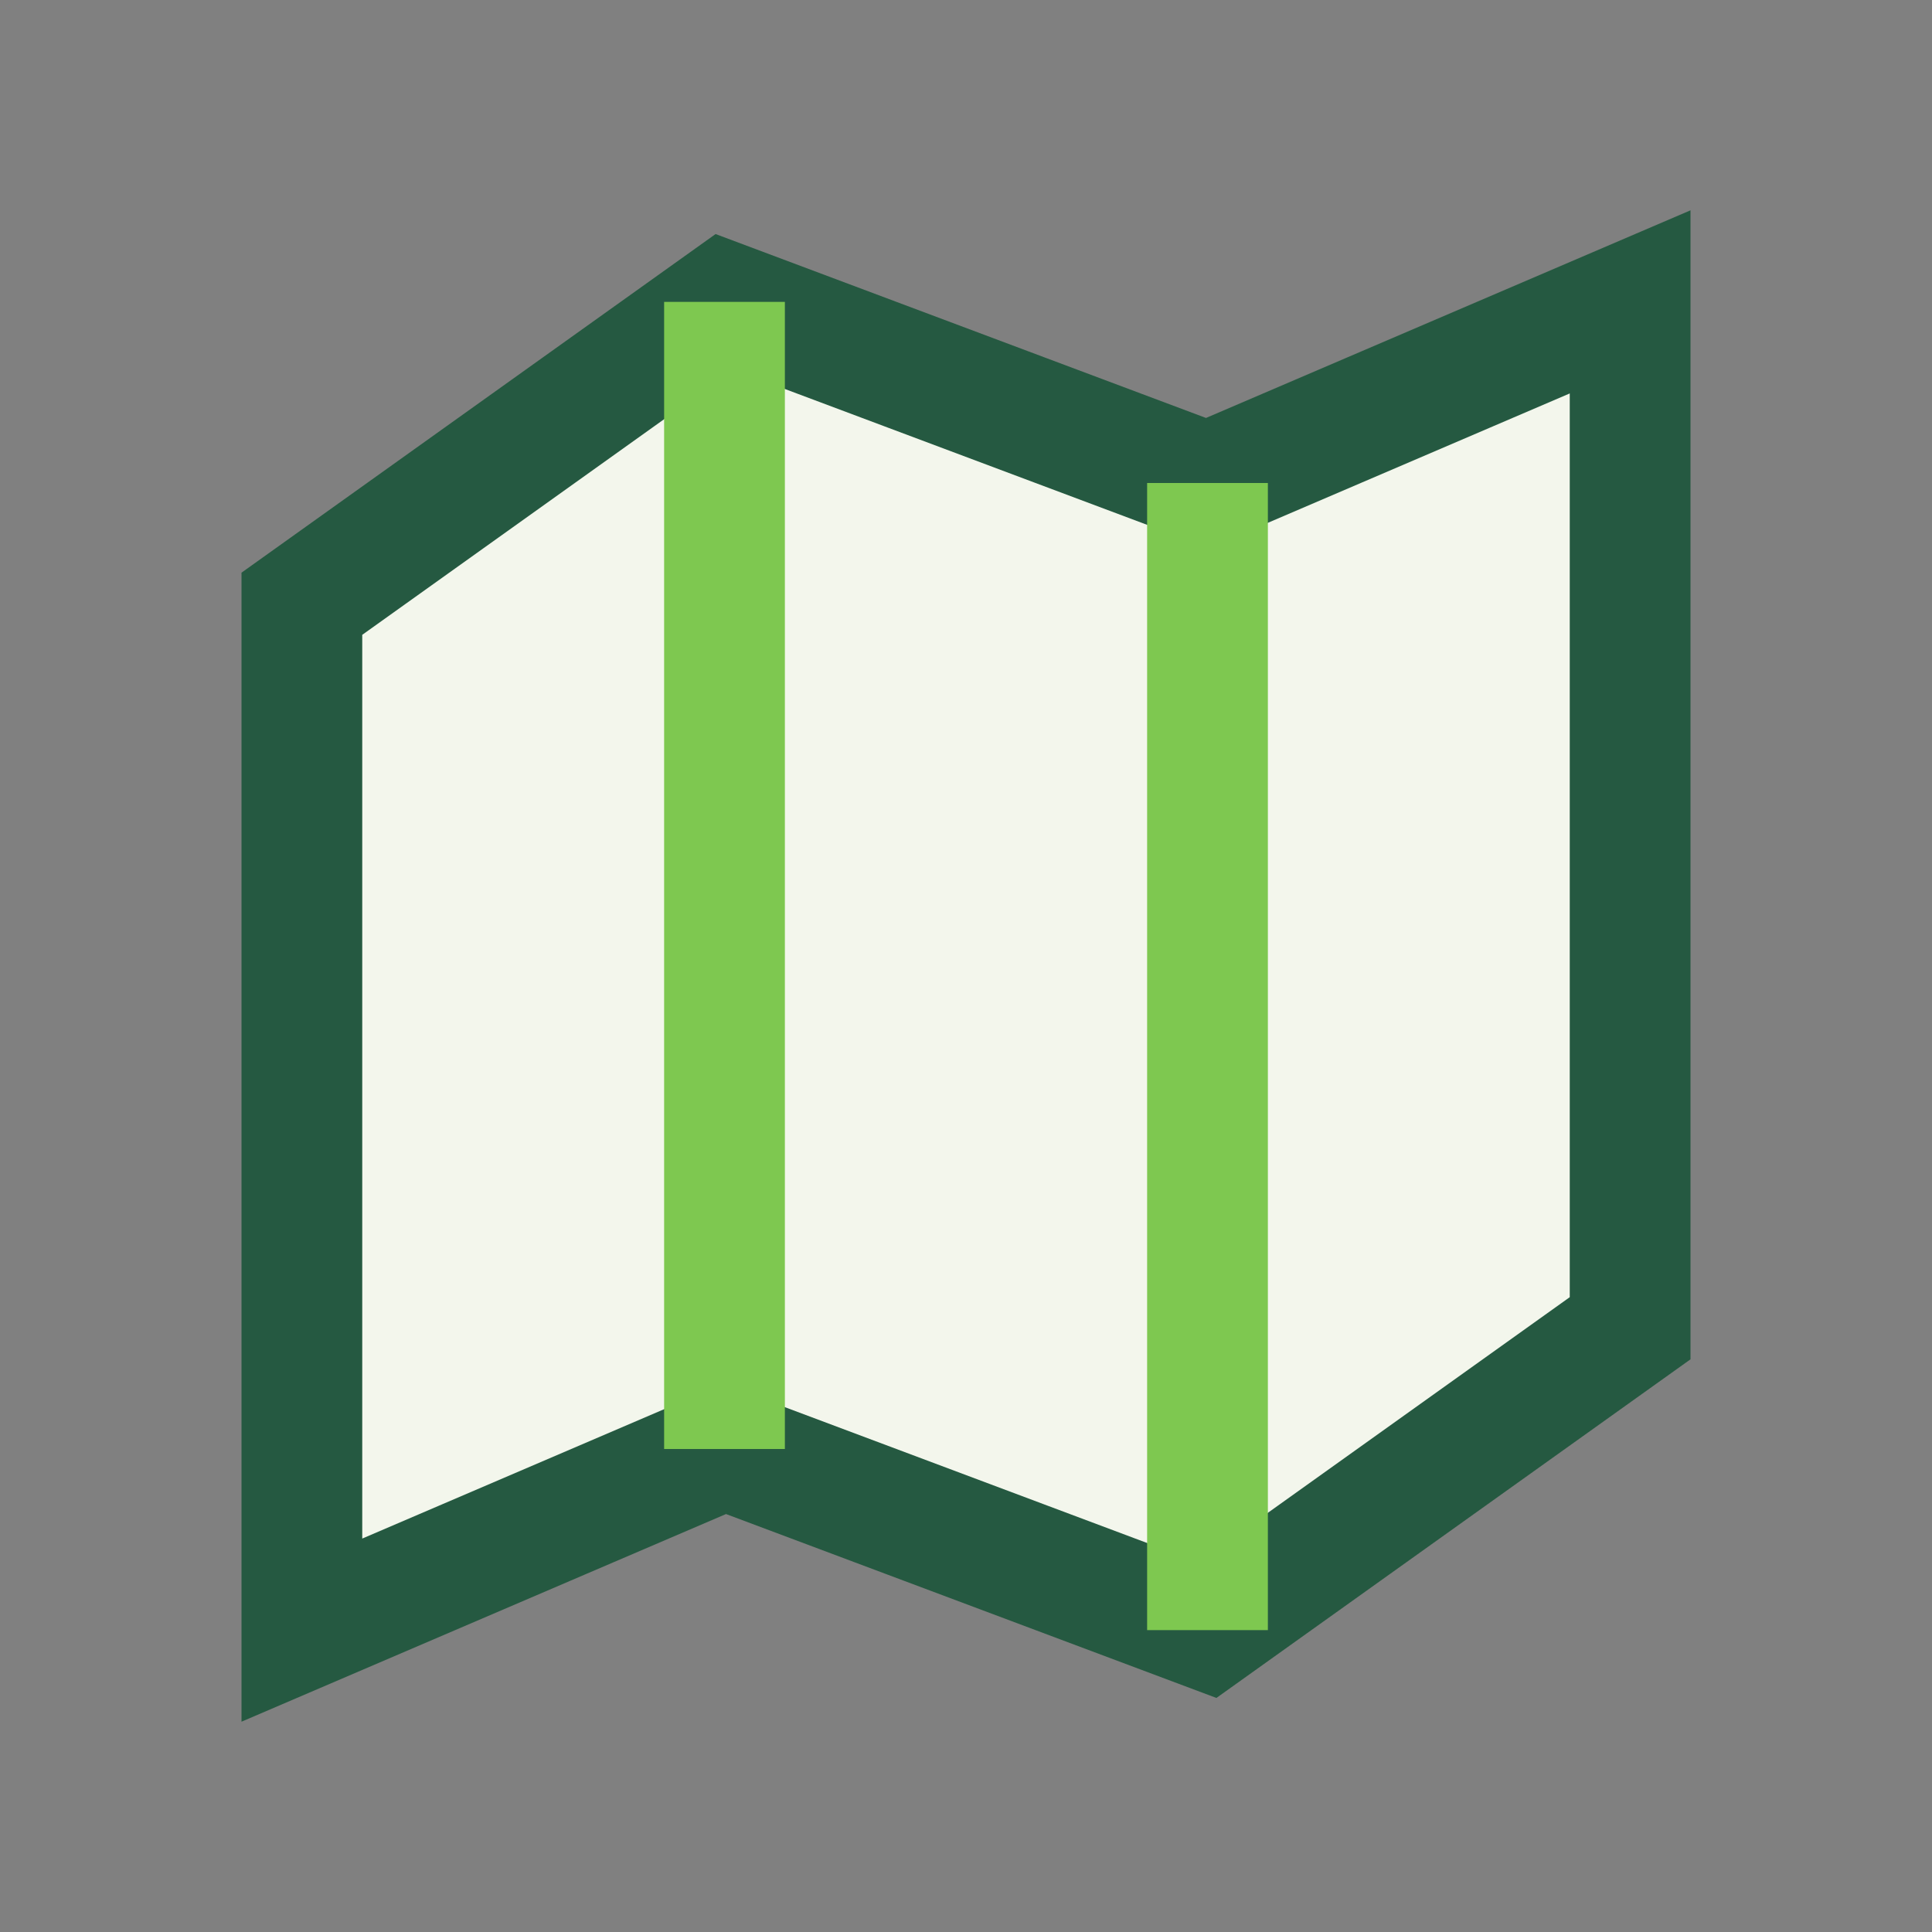
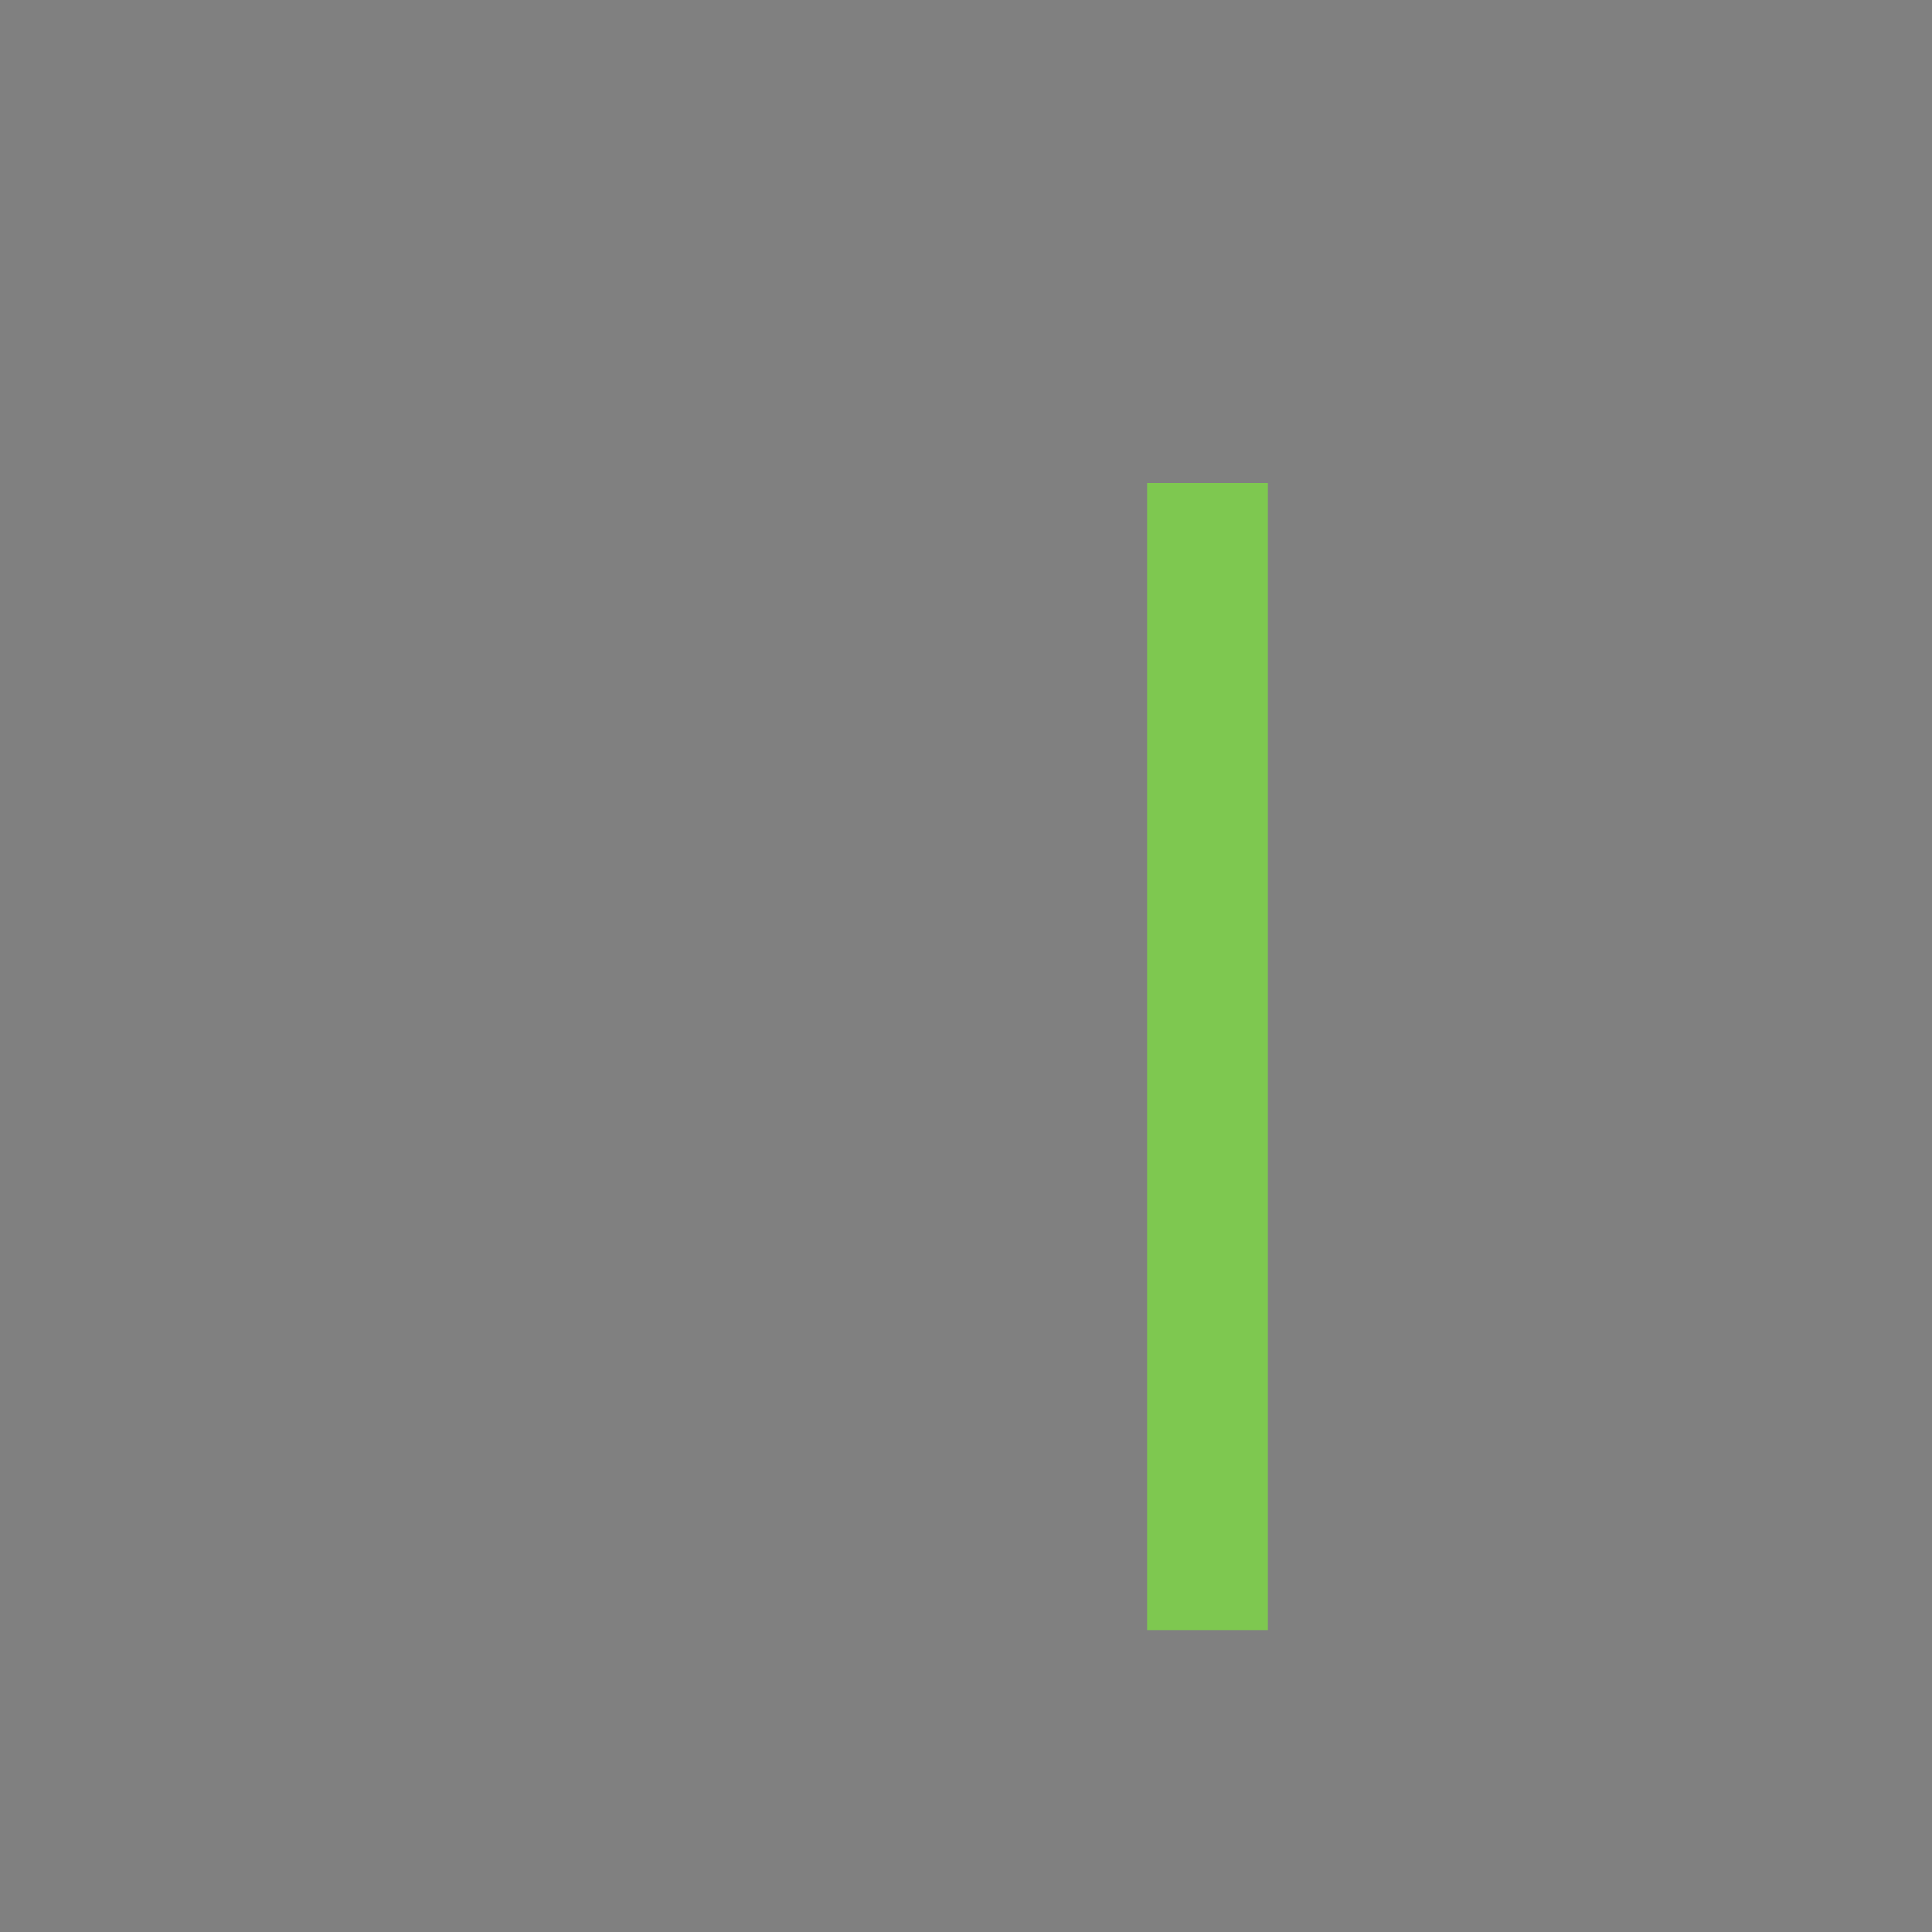
<svg xmlns="http://www.w3.org/2000/svg" width="32" height="32" viewBox="0 0 32 32">
  <rect x="0" y="0" width="32" height="32" fill="#808080" stroke="none" />
-   <polygon points="5,27 12,24 20,27 27,22 27,5 20,8 12,5 5,10" fill="#F3F6EC" stroke="#255941" stroke-width="2" />
-   <polyline points="12,5 12,24" stroke="#7EC850" stroke-width="2" fill="none" />
  <polyline points="20,8 20,27" stroke="#7EC850" stroke-width="2" fill="none" />
</svg>